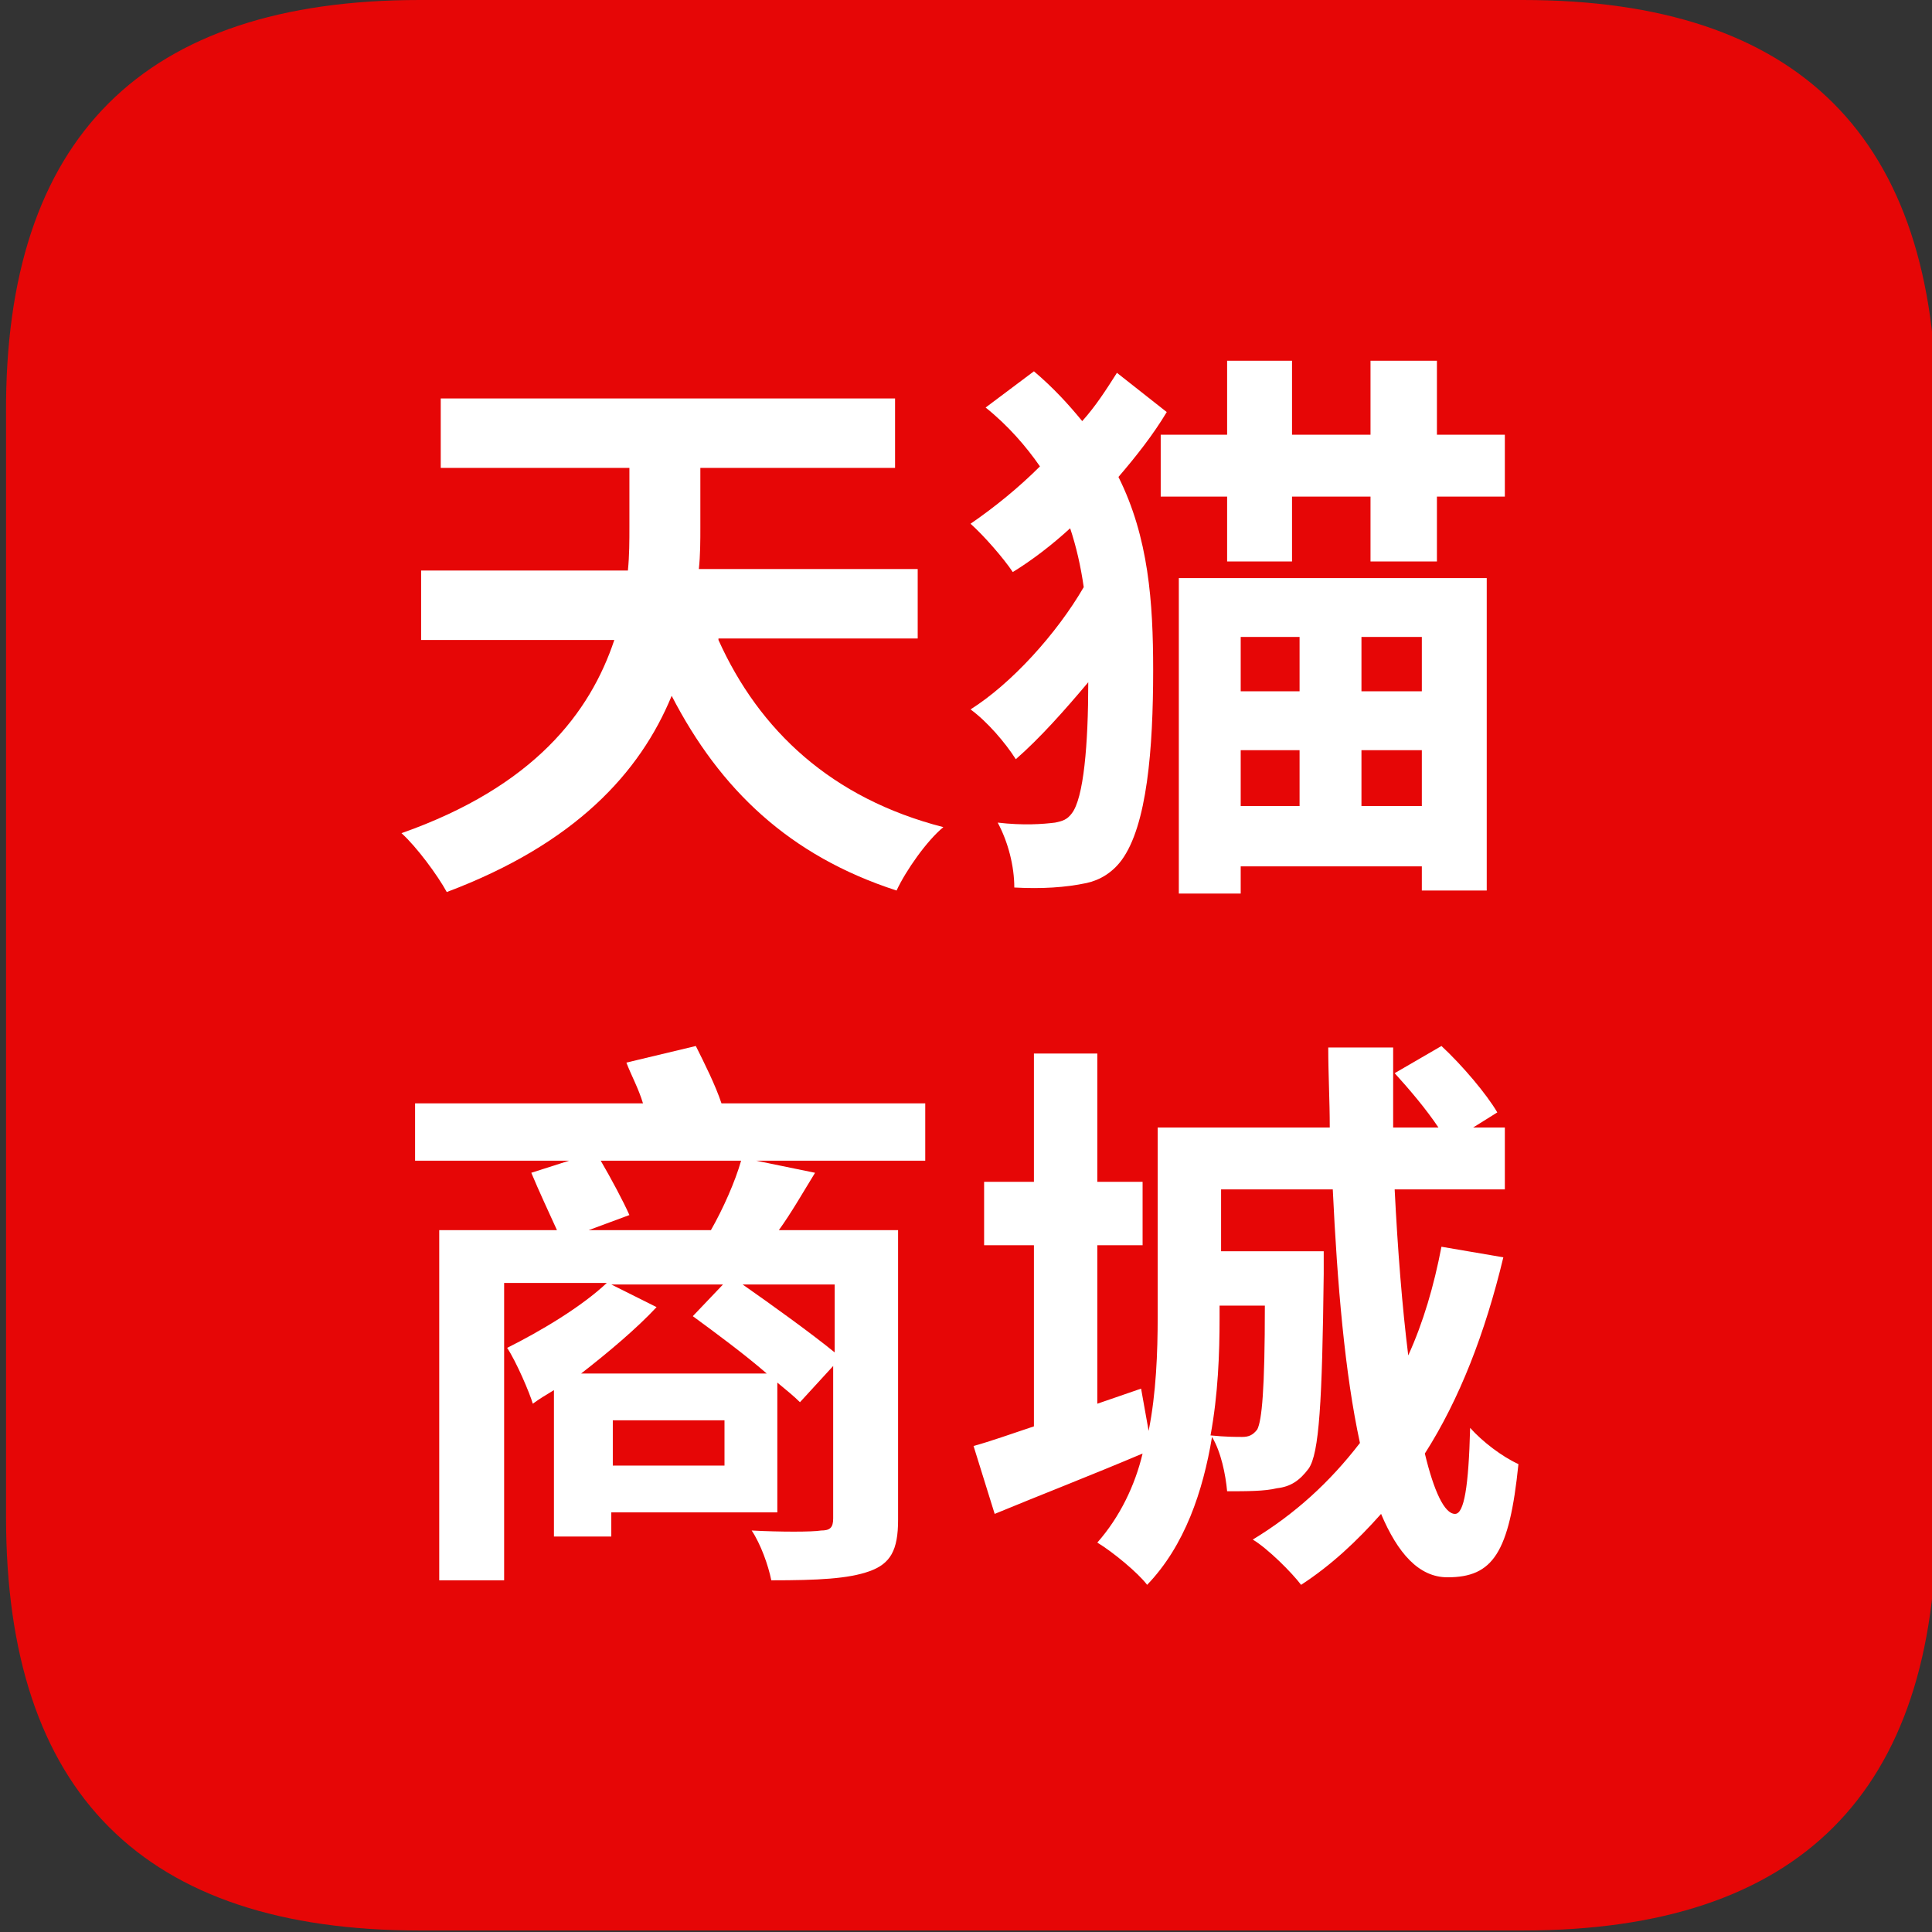
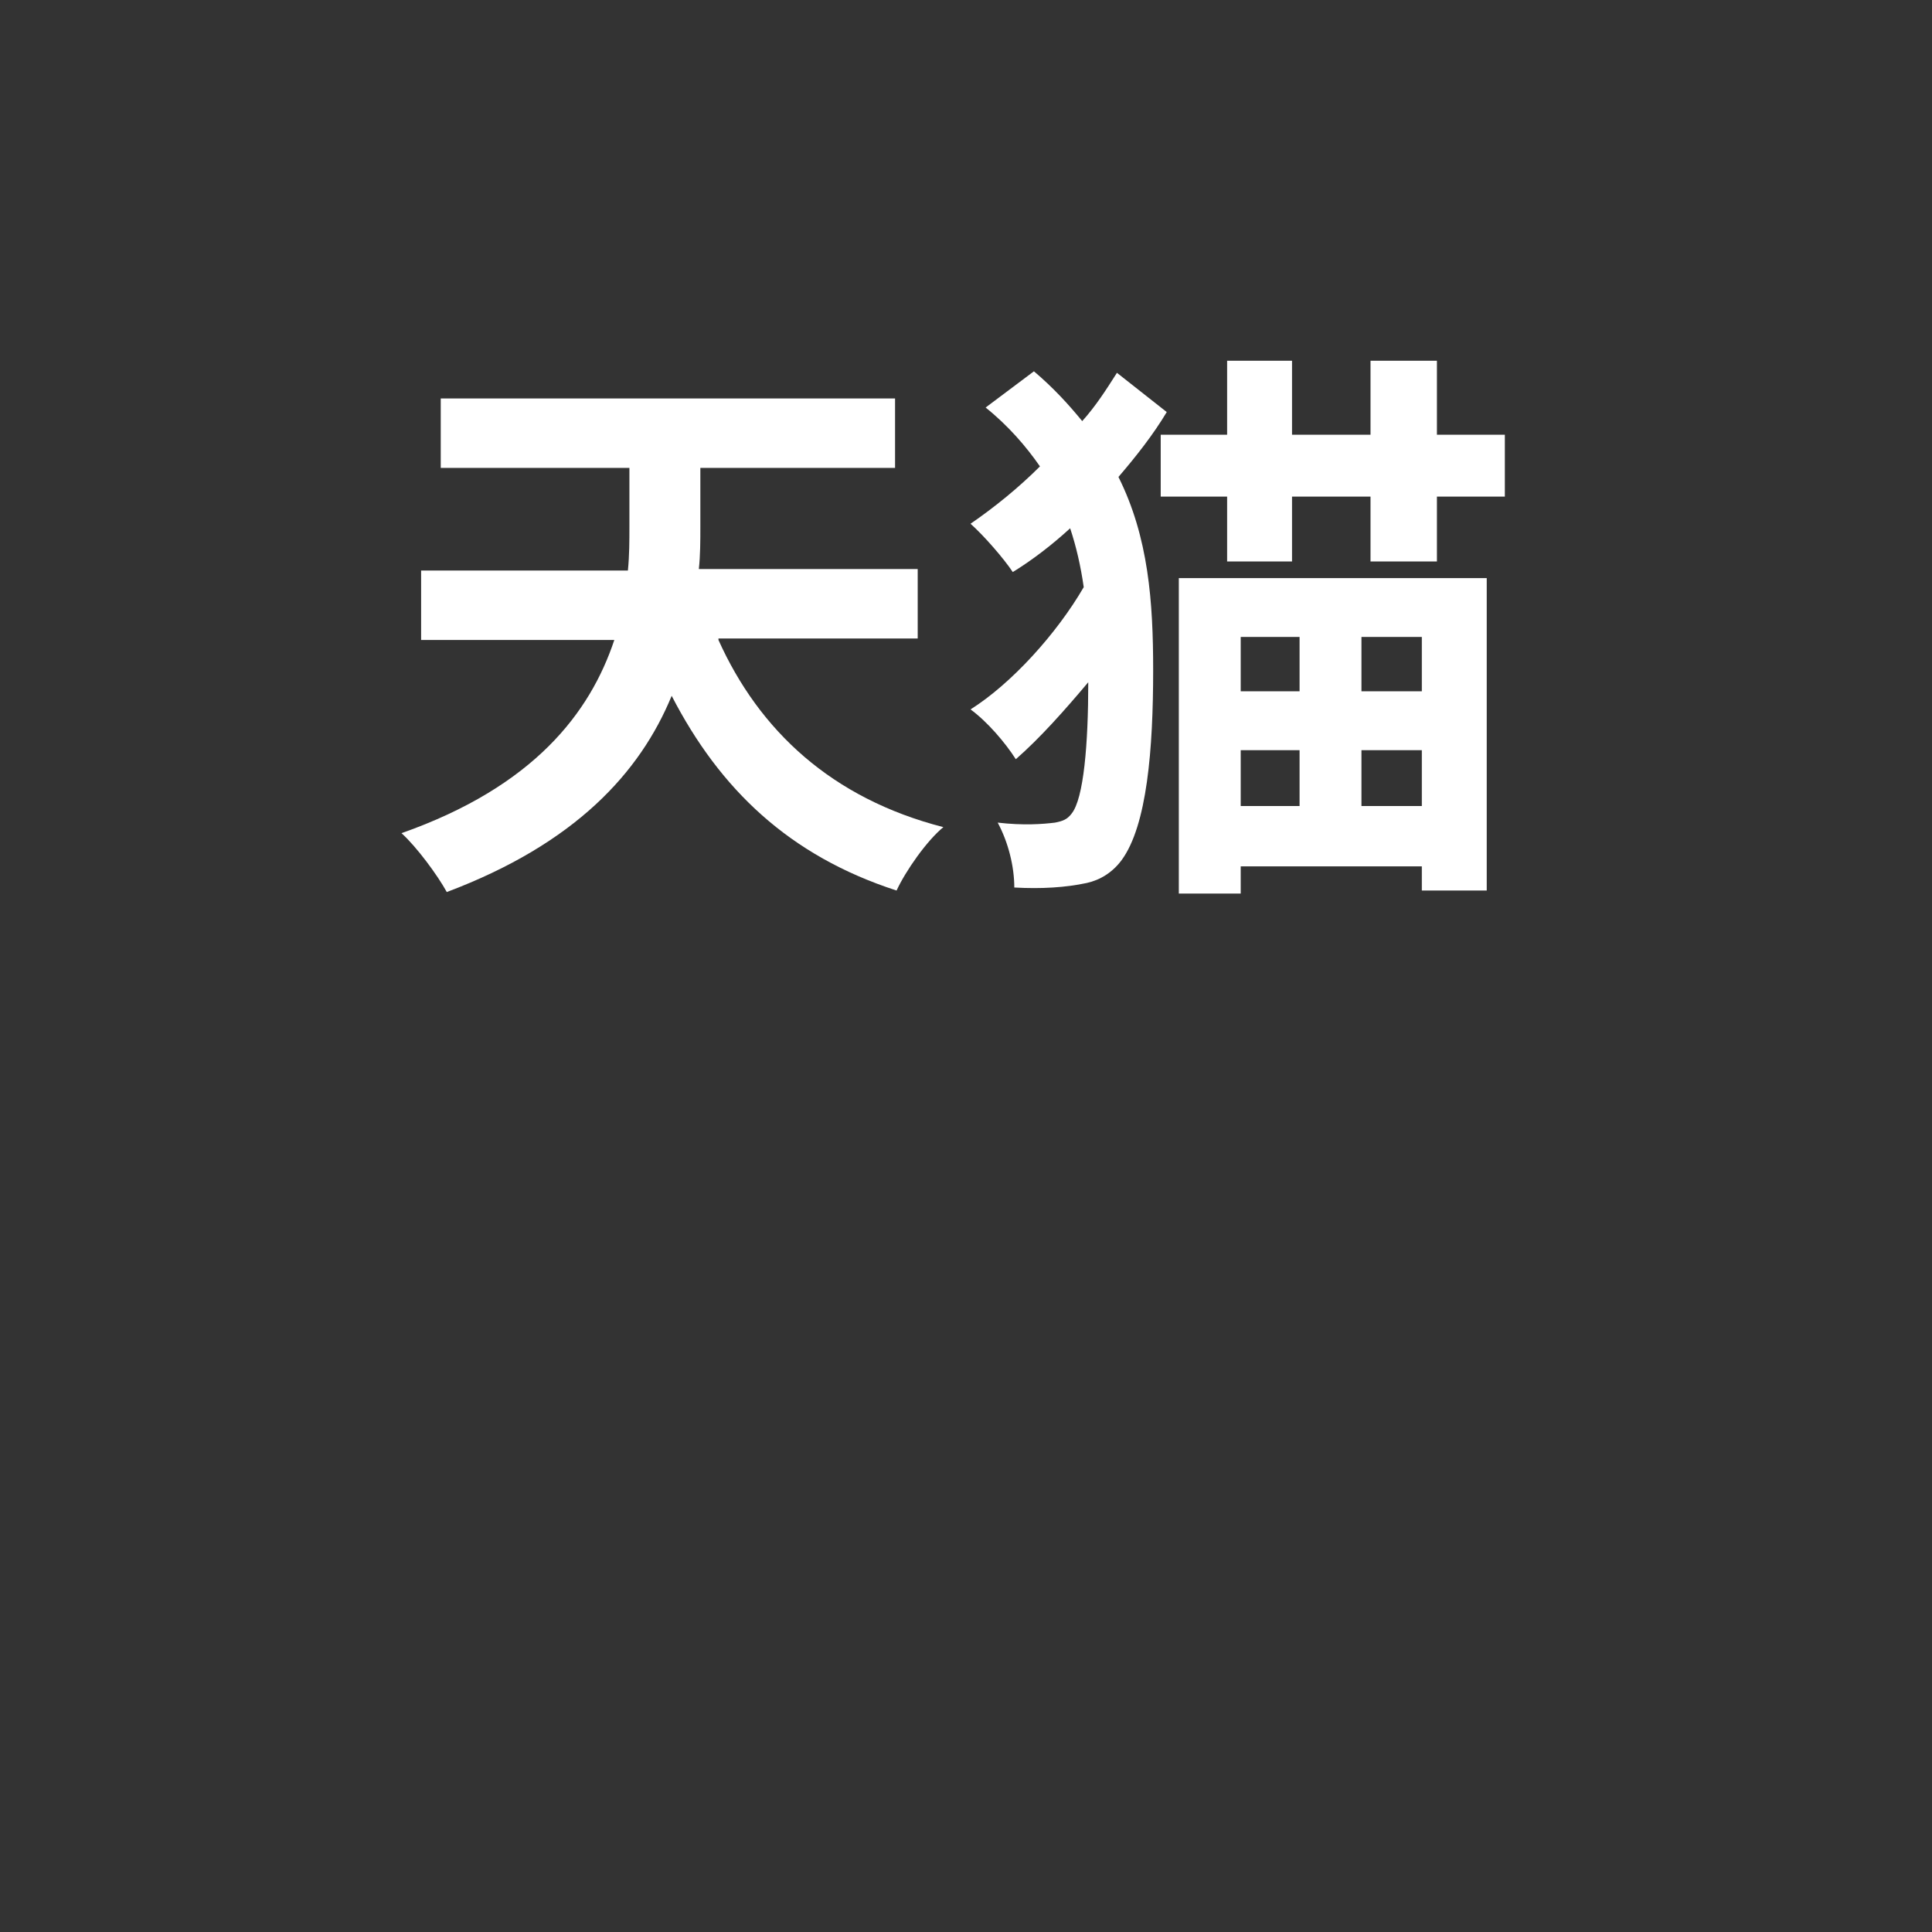
<svg xmlns="http://www.w3.org/2000/svg" version="1.1" id="图层_1" x="0px" y="0px" viewBox="0 0 128 128" style="enable-background:new 0 0 128 128;" xml:space="preserve">
  <rect x="0" y="0" width="128" height="128" fill="#333333" stroke="none" />
  <style type="text/css">
	.st0{fill:#E60606;}
	.st1{fill:#FFFFFF;}
</style>
-   <path class="st0" d="M27.8,0h73.1c18.3,0,27.4,9.1,27.4,27.4v73.1c0,18.3-9.1,27.4-27.4,27.4H27.8c-18.3,0-27.4-9.1-27.4-27.4V27.4  C0.3,9.1,9.5,0,27.8,0z" />
  <g>
    <path class="st1" d="M47.6,42.4c2.7,6,7.5,10.5,14.9,12.4c-1.1,0.9-2.5,2.9-3.1,4.2c-7.1-2.3-11.7-6.7-14.9-12.9   c-2.1,5.1-6.4,9.8-14.9,13c-0.6-1.1-2-3-3-3.9c8.8-3.1,12.5-8,14.1-12.8H27.9v-4.6h13.7c0.1-1,0.1-2,0.1-2.9V31H29.2v-4.6h30.1V31   H46.4v3.9c0,0.9,0,1.9-0.1,2.8h14.5v4.6H47.6z" />
    <path class="st1" d="M77.3,27.3c-0.9,1.5-2,2.9-3.2,4.3c2,4,2.3,8.3,2.3,12.8c0,5.2-0.4,10.3-2.1,12.6c-0.6,0.8-1.4,1.3-2.3,1.5   c-1.4,0.3-3,0.4-4.8,0.3c0-1.4-0.4-3-1.1-4.3c1.7,0.2,3,0.1,3.8,0c0.5-0.1,0.8-0.2,1.1-0.6c0.8-1,1.1-4.6,1.1-8.7   c-1.6,1.9-3.2,3.7-4.8,5.1c-0.7-1.1-1.9-2.5-3-3.3c2.7-1.7,5.7-5,7.5-8.1c-0.2-1.4-0.5-2.7-0.9-3.9c-1.2,1.1-2.5,2.1-3.8,2.9   c-0.6-0.9-1.9-2.4-2.8-3.2c1.6-1.1,3.2-2.4,4.6-3.8c-0.9-1.3-2.1-2.7-3.6-3.9l3.2-2.4c1.3,1.1,2.3,2.2,3.2,3.3   c0.9-1,1.6-2.1,2.3-3.2L77.3,27.3z M99.7,28.8v4.1h-4.5v4.3h-4.4v-4.3h-5.2v4.3h-4.3v-4.3h-4.4v-4.1h4.4v-4.9h4.3v4.9h5.2v-4.9h4.4   v4.9H99.7z M78.2,38.3h20.3v20.7h-4.3v-1.6h-12v1.8h-4.1V38.3z M82.2,42.2v3.6h3.9v-3.6H82.2z M82.2,53.4h3.9v-3.7h-3.9V53.4z    M94.2,42.2h-4v3.6h4V42.2z M94.2,53.4v-3.7h-4v3.7H94.2z" />
-     <path class="st1" d="M61.3,76.9H50.1l3.9,0.8c-0.8,1.3-1.6,2.7-2.4,3.8h7.9v19.2c0,2-0.5,2.9-1.9,3.4c-1.4,0.5-3.4,0.6-6.5,0.6   c-0.2-1-0.7-2.4-1.3-3.3c1.9,0.1,4,0.1,4.6,0c0.6,0,0.8-0.2,0.8-0.8V90.5l-2.2,2.4c-0.4-0.4-0.9-0.8-1.5-1.3v8.6h-11v1.6h-3.8v-9.7   c-0.5,0.3-1,0.6-1.4,0.9c-0.2-0.7-1.1-2.8-1.7-3.7c2.2-1.1,4.9-2.7,6.6-4.3h-6.8v19.7h-4.3V81.5h7.8c-0.5-1.1-1.2-2.6-1.7-3.8   l2.5-0.8H27.5v-3.8h15.1c-0.3-1-0.8-1.9-1.1-2.7l4.6-1.1c0.6,1.2,1.3,2.6,1.7,3.8h13.5V76.9z M50.8,91c-1.5-1.3-3.4-2.7-4.9-3.8   l2-2.1h-7.4l3,1.5c-1.3,1.4-3.2,3-5,4.4H50.8z M47.1,81.5c0.8-1.4,1.6-3.2,2-4.6h-9.3c0.7,1.2,1.5,2.7,1.9,3.6L39,81.5H47.1z    M48,94.1h-7.4v3H48V94.1z M55.3,85.1h-6.1c2,1.4,4.5,3.2,6.1,4.5V85.1z" />
-     <path class="st1" d="M99.6,83.3c-1.2,5-2.9,9.4-5.2,13c0.6,2.5,1.3,4,2,4c0.6,0,0.9-1.8,1-5.7c0.8,0.9,2.1,1.9,3.2,2.4   c-0.6,5.9-1.7,7.5-4.7,7.5c-1.9,0-3.3-1.6-4.4-4.2c-1.6,1.8-3.3,3.4-5.3,4.7c-0.6-0.8-2.2-2.4-3.2-3c2.8-1.7,5.1-3.8,7.1-6.4   c-1-4.6-1.5-10.5-1.8-16.8h-7.4v4.1h6.8c0,0,0,1,0,1.5c-0.1,8.5-0.3,11.9-1,12.9c-0.6,0.8-1.2,1.2-2.1,1.3c-0.8,0.2-2,0.2-3.3,0.2   c-0.1-1.1-0.4-2.6-1-3.6c-0.6,3.6-1.8,7.2-4.3,9.8c-0.6-0.8-2.3-2.2-3.3-2.8c1.5-1.7,2.5-3.8,3-5.9c-3.3,1.4-6.9,2.8-9.8,4   l-1.4-4.5c1.1-0.3,2.5-0.8,4-1.3v-12h-3.3v-4.2h3.3v-8.5h4.2v8.5h3v4.2h-3v10.5l2.9-1l0.5,2.8c0.5-2.5,0.6-5.2,0.6-7.6V74.7h11.4   c0-1.8-0.1-3.5-0.1-5.3h4.3c0,1.8,0,3.5,0,5.3h3c-0.8-1.2-1.9-2.5-2.9-3.6l3.1-1.8c1.4,1.3,3,3.2,3.7,4.4l-1.6,1h2.1v4.1h-7.3   c0.2,4,0.5,7.8,0.9,11c1-2.2,1.7-4.6,2.2-7.2L99.6,83.3z M80.8,86.5v0.8c0,2.4-0.1,5.1-0.6,7.8c1,0.1,1.7,0.1,2.1,0.1   s0.7-0.1,1-0.5c0.3-0.6,0.5-2.6,0.5-8.2H80.8z" />
  </g>
</svg>